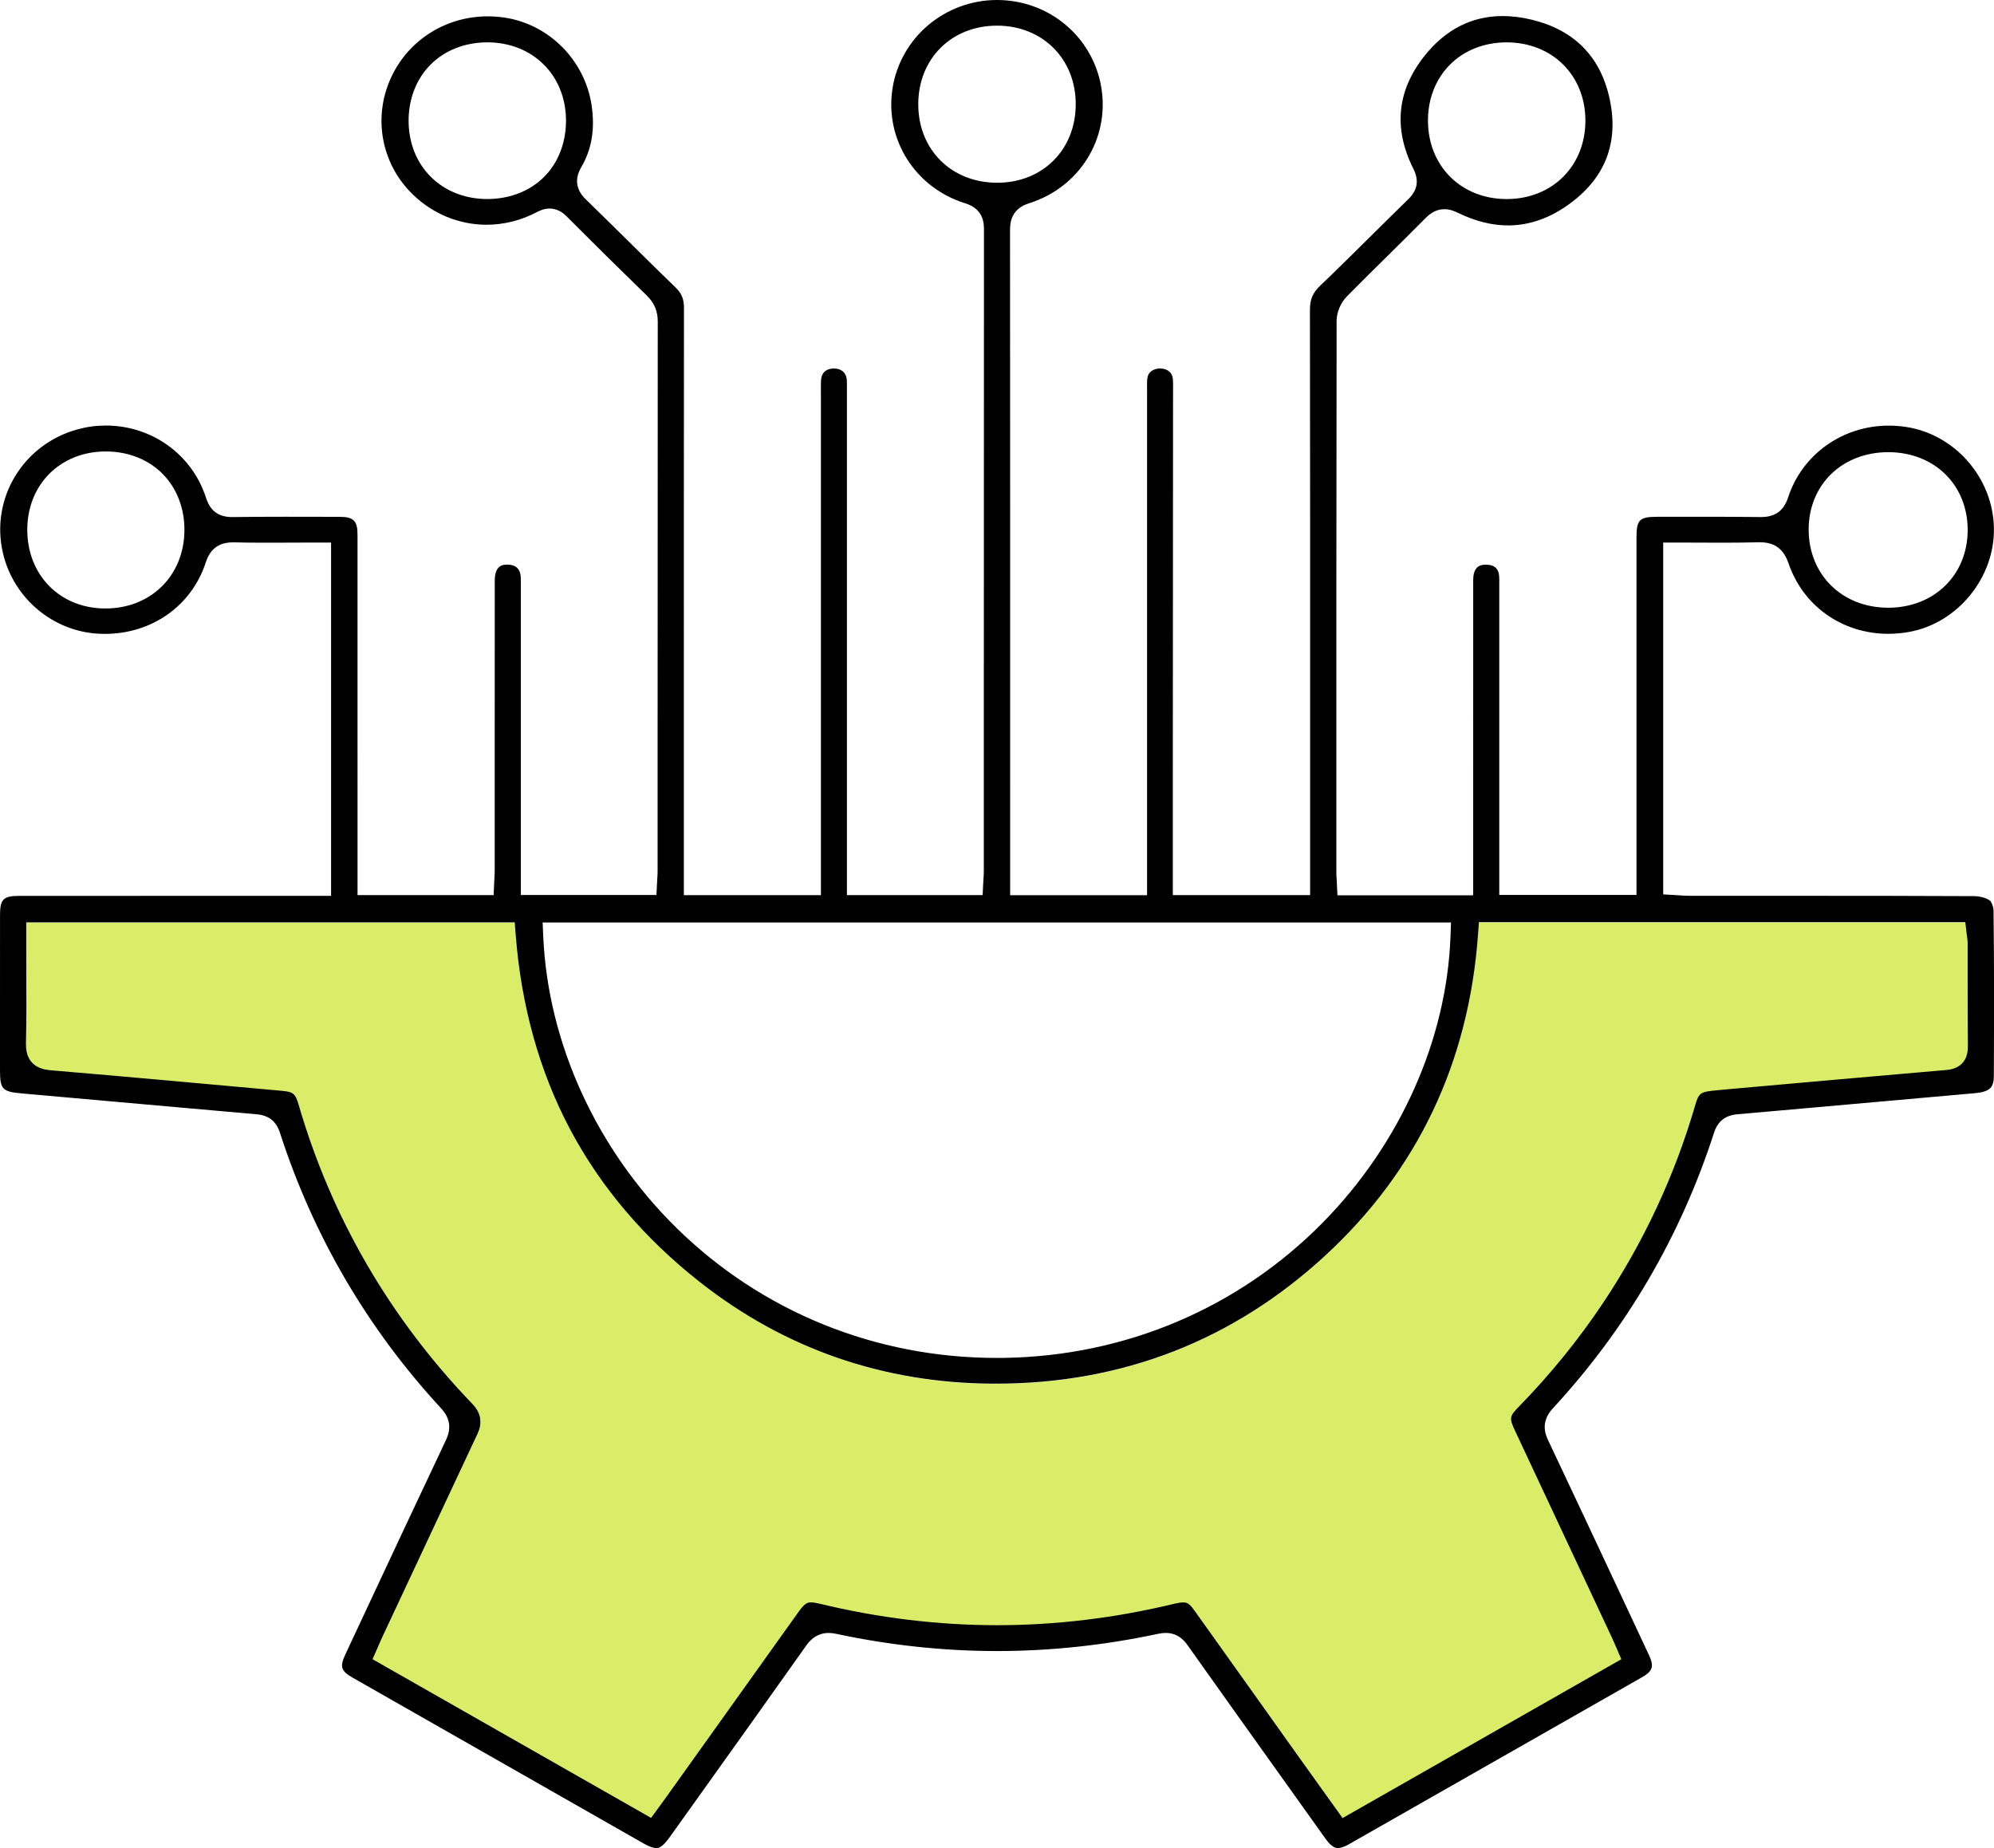
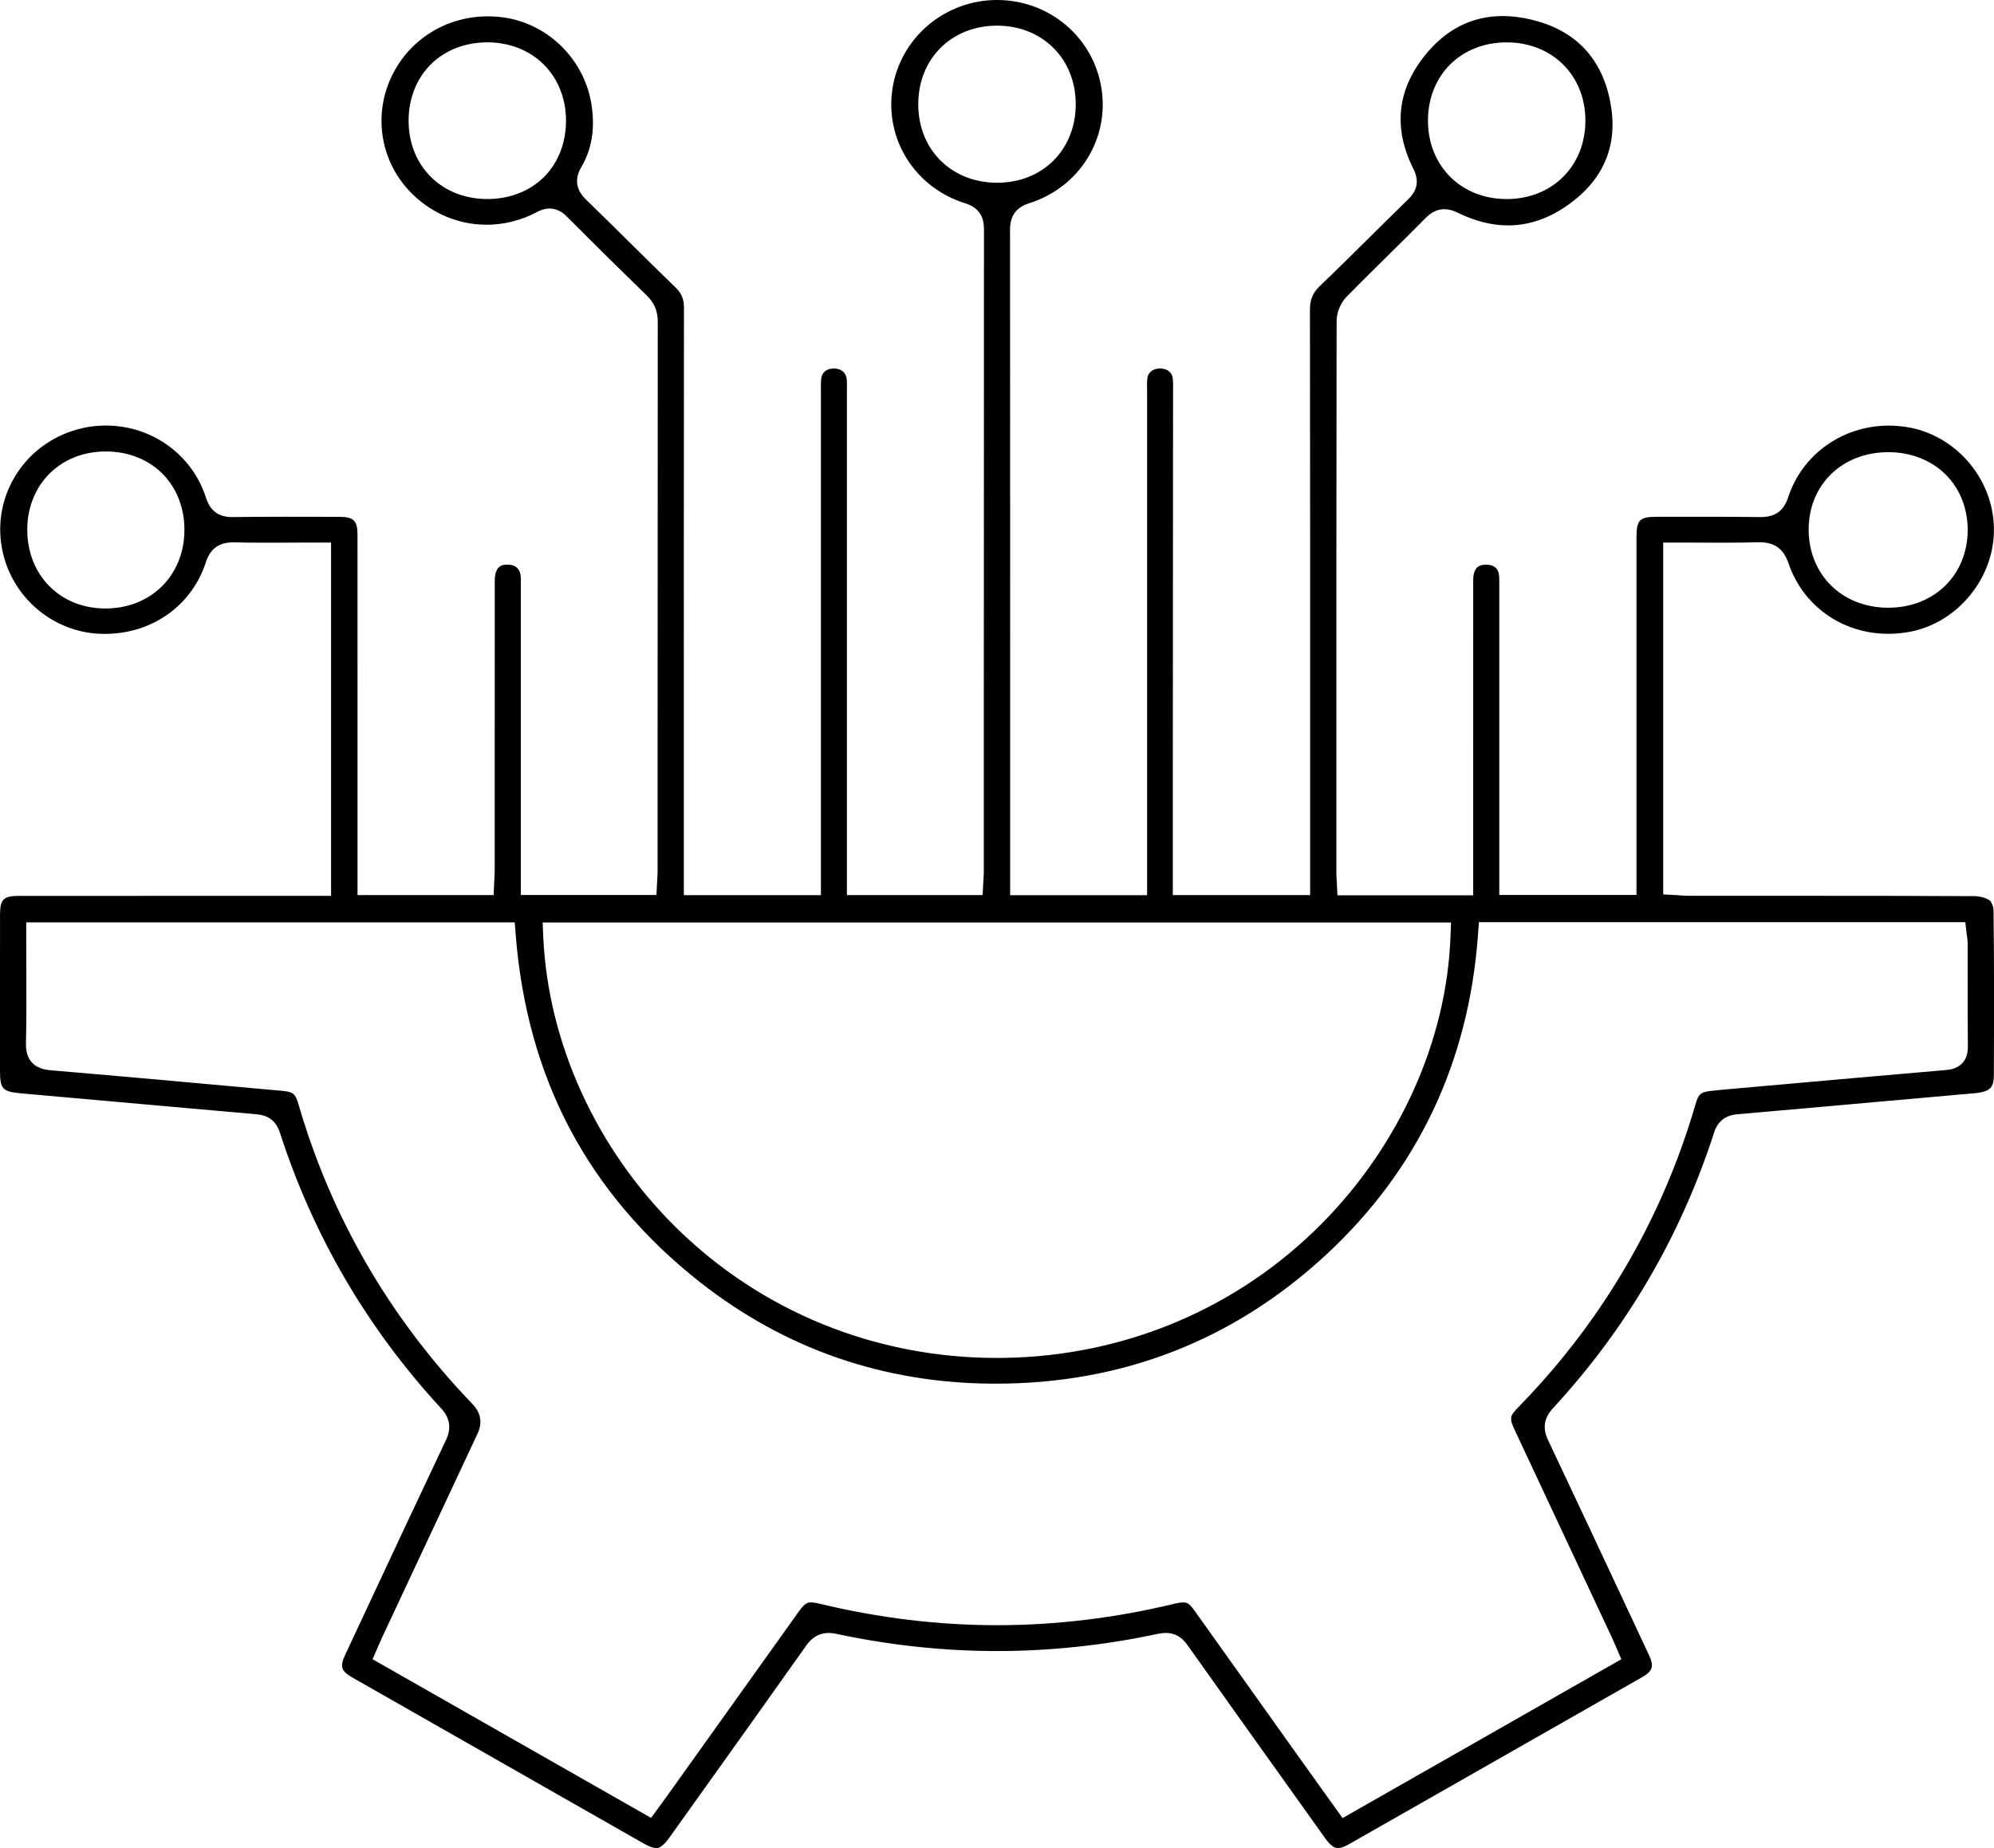
<svg xmlns="http://www.w3.org/2000/svg" fill="none" height="100%" overflow="visible" preserveAspectRatio="none" style="display: block;" viewBox="0 0 82 76" width="100%">
  <g clip-path="url(#clip0_0_157)" id="Layer_1">
-     <path d="M54.309 73.745C53.923 73.207 53.543 72.676 53.164 72.145C52.675 71.459 52.187 70.772 51.698 70.086C50.825 68.859 49.922 67.591 49.031 66.345C48.835 66.072 48.75 66.072 48.65 66.072C48.562 66.072 48.446 66.09 48.302 66.124C45.879 66.71 43.421 67.008 40.997 67.008C38.571 67.008 36.111 66.71 33.686 66.122C33.544 66.088 33.43 66.071 33.345 66.071C33.247 66.071 33.154 66.071 32.911 66.412C31.744 68.045 30.578 69.678 29.412 71.311L27.484 74.01C27.41 74.113 27.335 74.217 27.253 74.327L26.793 74.958L15.212 68.36L15.442 67.835C15.462 67.79 15.48 67.746 15.499 67.704C15.541 67.605 15.582 67.511 15.625 67.419C16.936 64.619 18.248 61.819 19.559 59.02C19.617 58.897 19.792 58.522 19.772 58.406C19.752 58.288 19.46 57.985 19.364 57.885C15.962 54.347 13.55 50.194 12.196 45.539C12.075 45.123 12.013 45.071 11.591 45.033C8.21 44.724 5.162 44.449 2.095 44.189C1.339 44.124 0.964 43.723 0.981 42.996C1.003 42.052 1 41.086 0.996 40.152C0.994 39.782 0.993 39.413 0.993 39.044V37.942H21.24L21.286 38.534C21.515 41.451 22.261 44.122 23.501 46.473C24.754 48.846 26.549 50.961 28.836 52.759C32.306 55.486 36.331 56.884 40.799 56.914C40.85 56.914 40.902 56.914 40.953 56.914C46.139 56.914 50.686 55.139 54.47 51.639C58.221 48.169 60.315 43.759 60.696 38.532L60.739 37.936H80.887L80.955 38.503C80.958 38.53 80.962 38.557 80.966 38.585C80.978 38.667 80.994 38.771 80.994 38.886C80.995 39.359 80.994 39.831 80.994 40.304C80.994 41.231 80.994 42.189 81.001 43.13C81.006 43.741 80.661 44.121 80.052 44.173C77.591 44.384 75.089 44.607 72.67 44.822L70.836 44.984C70.693 44.997 70.549 45.012 70.406 45.028C69.974 45.076 69.911 45.129 69.791 45.541C68.948 48.452 67.664 51.207 65.977 53.73C64.968 55.239 63.808 56.668 62.532 57.976C62.139 58.378 62.136 58.395 62.378 58.913C63.126 60.51 63.873 62.108 64.622 63.705L66.363 67.421C66.403 67.507 66.44 67.594 66.483 67.693C66.502 67.738 66.522 67.785 66.544 67.838L66.771 68.362L55.18 74.966L54.305 73.745H54.309Z" fill="#D9ED69" id="Vector" />
    <path d="M26.988 76C26.863 76 26.689 75.937 26.472 75.814C22.221 73.393 18.311 71.165 14.52 69.003C14.014 68.714 13.962 68.548 14.211 68.018L14.983 66.368C16.079 64.025 17.212 61.602 18.338 59.224C18.571 58.731 18.507 58.315 18.136 57.913C15.11 54.633 12.881 50.823 11.514 46.588C11.359 46.11 11.053 45.867 10.551 45.824C8.816 45.673 7.053 45.515 5.348 45.362C3.9 45.232 2.403 45.097 0.929 44.969C0.087 44.896 0 44.805 0 43.998V42.438C0 40.833 0 39.23 0.001 37.625C0.001 36.981 0.141 36.843 0.786 36.843C2.629 36.843 4.474 36.842 6.318 36.842H13.615V22.313H12.594C12.314 22.313 12.033 22.315 11.753 22.316C11.474 22.317 11.195 22.318 10.916 22.318C10.419 22.318 10.014 22.314 9.644 22.304C9.624 22.304 9.605 22.304 9.586 22.304C9.003 22.304 8.646 22.566 8.463 23.128C7.881 24.913 6.249 26.068 4.306 26.068C4.231 26.068 4.153 26.066 4.077 26.062C2.19 25.973 0.563 24.614 0.124 22.757C-0.408 20.513 0.94 18.273 3.191 17.656C3.571 17.552 3.962 17.5 4.352 17.5C6.246 17.5 7.902 18.693 8.472 20.471C8.646 21.012 8.988 21.264 9.548 21.264H9.578C10.211 21.255 10.88 21.251 11.746 21.251C12.164 21.251 12.581 21.252 12.999 21.253C13.317 21.253 13.636 21.254 13.954 21.254C14.541 21.254 14.702 21.413 14.702 21.989C14.704 25.378 14.703 28.767 14.703 32.157V36.81H20.3L20.324 36.273C20.325 36.228 20.328 36.182 20.331 36.137C20.337 36.027 20.344 35.913 20.344 35.792C20.344 34.085 20.344 32.378 20.344 30.671C20.344 28.411 20.344 26.15 20.346 23.889C20.346 23.221 20.698 23.221 20.867 23.221C20.88 23.221 20.894 23.221 20.907 23.221C21.211 23.233 21.38 23.389 21.411 23.686C21.42 23.772 21.419 23.871 21.418 23.977V24.07C21.418 27.541 21.418 31.012 21.418 34.482V36.807H26.995L27.022 36.273C27.024 36.232 27.027 36.19 27.029 36.149C27.036 36.046 27.043 35.939 27.043 35.825V30.612C27.044 24.912 27.044 19.018 27.049 13.221C27.049 12.793 26.907 12.454 26.599 12.155C25.473 11.061 24.365 9.966 23.305 8.902C23.224 8.821 22.98 8.576 22.601 8.576C22.38 8.576 22.198 8.659 22.079 8.722C21.436 9.063 20.72 9.242 20.011 9.242C18.884 9.242 17.807 8.801 16.979 8C15.636 6.702 15.305 4.706 16.156 3.037C16.899 1.578 18.396 0.672 20.061 0.672C20.295 0.672 20.532 0.69 20.767 0.726C22.59 1.007 24.054 2.488 24.328 4.327C24.474 5.306 24.335 6.138 23.905 6.873C23.62 7.358 23.684 7.805 24.094 8.203C24.684 8.775 25.279 9.363 25.855 9.932C26.483 10.553 27.132 11.196 27.78 11.821C28.03 12.062 28.128 12.299 28.127 12.664C28.121 18.912 28.121 25.266 28.122 31.41V36.812H33.759V16.254C33.759 16.198 33.759 16.143 33.758 16.087C33.757 15.931 33.757 15.784 33.763 15.64C33.778 15.335 33.966 15.158 34.281 15.154H34.291C34.603 15.154 34.801 15.328 34.823 15.62C34.832 15.735 34.83 15.858 34.828 15.99C34.828 16.039 34.828 16.09 34.828 16.14V36.81H40.409L40.436 36.276C40.438 36.231 40.441 36.187 40.444 36.143C40.451 36.039 40.457 35.931 40.458 35.818V29.616C40.459 23.006 40.459 16.169 40.464 9.446C40.464 9.215 40.464 8.6 39.703 8.364C37.632 7.723 36.371 5.729 36.705 3.624C36.865 2.619 37.385 1.699 38.17 1.035C38.955 0.371 39.956 0.002 40.986 0H40.998C43.141 0 44.945 1.514 45.29 3.6C45.638 5.707 44.389 7.708 42.322 8.358C41.617 8.58 41.536 9.092 41.536 9.458C41.542 17.058 41.541 24.785 41.541 32.258V36.815H47.172V34.01C47.172 28.036 47.172 22.063 47.172 16.09C47.172 16.044 47.172 15.999 47.171 15.954C47.169 15.812 47.167 15.678 47.183 15.561C47.222 15.261 47.478 15.154 47.705 15.154H47.722C48.016 15.161 48.212 15.326 48.232 15.586C48.244 15.737 48.243 15.896 48.241 16.063C48.241 16.116 48.24 16.169 48.24 16.222L48.23 31.893C48.23 32.875 48.23 33.856 48.23 34.847V36.81H53.877V31.239C53.878 25.176 53.879 18.906 53.869 12.739C53.869 12.317 53.983 12.042 54.277 11.762C54.994 11.076 55.709 10.367 56.401 9.682C56.894 9.194 57.404 8.689 57.908 8.198C58.295 7.822 58.364 7.421 58.122 6.94C57.295 5.289 57.447 3.73 58.574 2.307C59.439 1.214 60.524 0.66 61.797 0.66C62.177 0.66 62.576 0.71 62.985 0.809C64.754 1.236 65.838 2.347 66.204 4.113C66.564 5.853 66.025 7.276 64.602 8.341C63.779 8.958 62.91 9.27 62.019 9.27C61.355 9.27 60.664 9.097 59.965 8.756C59.819 8.685 59.623 8.603 59.396 8.603C59.028 8.603 58.78 8.812 58.625 8.968C58.107 9.492 57.573 10.019 57.056 10.529C56.509 11.068 55.943 11.627 55.394 12.184C55.134 12.447 54.967 12.843 54.966 13.192C54.954 20.183 54.955 27.291 54.956 34.164V35.877C54.956 35.973 54.961 36.061 54.967 36.155C54.969 36.195 54.972 36.238 54.974 36.283L55 36.818H60.582V32.66C60.582 29.726 60.582 26.792 60.583 23.858C60.583 23.223 60.953 23.223 61.111 23.223C61.131 23.223 61.151 23.223 61.172 23.225C61.471 23.241 61.632 23.4 61.65 23.696C61.656 23.787 61.655 23.887 61.655 23.992V24.101V36.803H67.298C67.298 36.803 67.298 25.531 67.298 22.095C67.298 21.379 67.424 21.253 68.139 21.253C68.139 21.253 69.745 21.252 70.036 21.252C70.732 21.252 71.557 21.253 72.396 21.263H72.423C73.002 21.263 73.355 21.006 73.535 20.452C74.109 18.689 75.772 17.503 77.67 17.503C77.906 17.503 78.145 17.522 78.381 17.557C80.389 17.862 81.944 19.637 81.996 21.685C82.048 23.734 80.518 25.623 78.513 25.987C78.229 26.038 77.941 26.065 77.657 26.065C75.767 26.065 74.156 24.931 73.554 23.176C73.346 22.57 72.979 22.3 72.365 22.3C72.343 22.3 72.319 22.3 72.295 22.3C71.882 22.312 71.43 22.318 70.873 22.318C70.56 22.318 70.246 22.317 69.931 22.315C69.611 22.313 69.289 22.312 68.965 22.312H68.396V36.782L68.933 36.811C68.98 36.814 69.027 36.817 69.076 36.821C69.192 36.829 69.325 36.839 69.46 36.839H73.766C76.533 36.839 78.855 36.841 81.191 36.853C81.432 36.855 81.703 36.933 81.837 37.039C81.886 37.082 81.98 37.28 81.981 37.45C82.01 39.694 82.003 41.93 81.994 44.214C81.993 44.689 81.881 44.898 81.197 44.958C79.895 45.073 78.594 45.189 77.292 45.305C75.379 45.476 73.402 45.653 71.456 45.822C70.948 45.866 70.641 46.108 70.487 46.582C69.118 50.823 66.891 54.633 63.868 57.907C63.493 58.312 63.427 58.729 63.659 59.218C64.748 61.519 65.845 63.862 66.906 66.129L67.804 68.048C68.03 68.53 67.971 68.721 67.519 68.979C63.616 71.206 59.559 73.518 55.462 75.849C55.286 75.949 55.138 76 55.023 76C54.957 76 54.783 76 54.506 75.611C53.994 74.893 53.481 74.176 52.969 73.458C51.61 71.556 50.206 69.59 48.832 67.651C48.596 67.316 48.303 67.153 47.938 67.153C47.839 67.153 47.732 67.166 47.611 67.192C45.418 67.661 43.194 67.898 41.003 67.898C38.811 67.898 36.59 67.661 34.4 67.192C34.283 67.167 34.178 67.154 34.078 67.154C33.522 67.154 33.244 67.548 33.152 67.677C31.711 69.713 30.235 71.778 28.81 73.774C28.382 74.374 27.952 74.974 27.524 75.574C27.218 76.002 27.053 76.002 26.99 76.002L26.988 76ZM48.654 65.899C48.771 65.899 48.882 65.899 49.101 66.207C49.992 67.452 50.895 68.72 51.768 69.947C52.256 70.633 52.745 71.32 53.234 72.006C53.613 72.537 53.992 73.067 54.378 73.605L55.211 74.767L66.675 68.235L66.477 67.776C66.454 67.725 66.434 67.677 66.415 67.632C66.373 67.533 66.336 67.448 66.296 67.363L64.562 63.66C63.812 62.059 63.061 60.456 62.311 58.854C62.056 58.309 62.066 58.252 62.48 57.828C63.753 56.524 64.91 55.1 65.916 53.594C67.598 51.078 68.878 48.331 69.72 45.428C69.85 44.979 69.933 44.91 70.403 44.858C70.547 44.842 70.69 44.827 70.834 44.814L72.621 44.655C75.056 44.439 77.574 44.215 80.05 44.002C80.379 43.974 80.931 43.811 80.925 43.04C80.917 42.098 80.917 41.139 80.917 40.212C80.917 39.739 80.917 39.267 80.917 38.795C80.917 38.685 80.903 38.589 80.891 38.505C80.886 38.477 80.882 38.45 80.878 38.421L80.82 37.924H60.818L60.78 38.446C60.398 43.694 58.294 48.122 54.528 51.606C50.728 55.12 46.162 56.902 40.955 56.902C40.904 56.902 40.852 56.902 40.801 56.902C36.314 56.873 32.273 55.469 28.789 52.73C26.493 50.925 24.691 48.802 23.432 46.418C22.186 44.059 21.437 41.377 21.208 38.449L21.167 37.931H1.079V38.951C1.079 39.32 1.08 39.69 1.082 40.059C1.086 40.994 1.09 41.96 1.067 42.906C1.043 43.925 1.843 43.993 2.106 44.016C5.162 44.275 8.215 44.552 11.602 44.86C12.059 44.902 12.147 44.975 12.278 45.424C13.629 50.066 16.034 54.209 19.427 57.737C19.778 58.102 19.848 58.51 19.637 58.961C18.325 61.76 17.014 64.56 15.703 67.36C15.66 67.452 15.62 67.545 15.578 67.643C15.559 67.686 15.54 67.729 15.521 67.775L15.32 68.234L26.775 74.76L27.194 74.185C27.274 74.076 27.349 73.974 27.422 73.871L29.337 71.191C30.507 69.552 31.678 67.912 32.849 66.273C33.117 65.898 33.236 65.898 33.35 65.898C33.442 65.898 33.56 65.916 33.71 65.952C36.129 66.538 38.582 66.835 41.002 66.835C43.421 66.835 45.871 66.539 48.287 65.954C48.439 65.917 48.559 65.899 48.654 65.899ZM22.341 38.523C22.536 42.903 24.532 47.267 27.818 50.496C31.327 53.944 36.004 55.843 40.986 55.844H40.988C41.091 55.844 41.193 55.844 41.296 55.842C46.28 55.765 50.927 53.794 54.382 50.293C57.572 47.06 59.492 42.768 59.649 38.52L59.671 37.937H22.315L22.341 38.523ZM4.35 18.566C2.494 18.566 1.136 19.908 1.122 21.756C1.107 23.619 2.433 24.994 4.274 25.023C4.296 25.023 4.317 25.023 4.338 25.023C6.2 25.023 7.565 23.678 7.584 21.825C7.594 20.918 7.279 20.093 6.7 19.5C6.118 18.906 5.296 18.574 4.386 18.566H4.349H4.35ZM77.652 18.595C76.737 18.595 75.905 18.913 75.308 19.491C74.707 20.072 74.377 20.884 74.378 21.776C74.379 23.631 75.748 24.984 77.633 24.992H77.65C79.537 24.992 80.911 23.651 80.918 21.804C80.921 20.913 80.6 20.099 80.011 19.514C79.417 18.924 78.582 18.597 77.662 18.595H77.652ZM61.944 1.742C61.042 1.744 60.221 2.067 59.635 2.651C59.041 3.242 58.717 4.068 58.723 4.979C58.733 6.837 60.094 8.185 61.958 8.186H61.979C63.851 8.176 65.205 6.812 65.197 4.944C65.19 3.089 63.826 1.742 61.955 1.742H61.945H61.944ZM20.032 1.742C19.121 1.743 18.296 2.067 17.708 2.656C17.123 3.242 16.801 4.064 16.803 4.97C16.806 6.833 18.168 8.185 20.042 8.185C20.966 8.183 21.792 7.86 22.376 7.274C22.958 6.69 23.277 5.867 23.276 4.956C23.272 3.093 21.909 1.741 20.036 1.741H20.032V1.742ZM41.002 1.055C39.13 1.055 37.767 2.41 37.762 4.277C37.756 6.146 39.115 7.507 40.993 7.515H41.009C42.877 7.515 44.235 6.158 44.238 4.29C44.24 3.381 43.911 2.554 43.312 1.962C42.722 1.378 41.903 1.055 41.006 1.055H41.002Z" fill="black" id="Vector_2" />
  </g>
  <defs>
    <clipPath id="clip0_0_157">
      <rect fill="white" height="76" width="82" />
    </clipPath>
  </defs>
</svg>